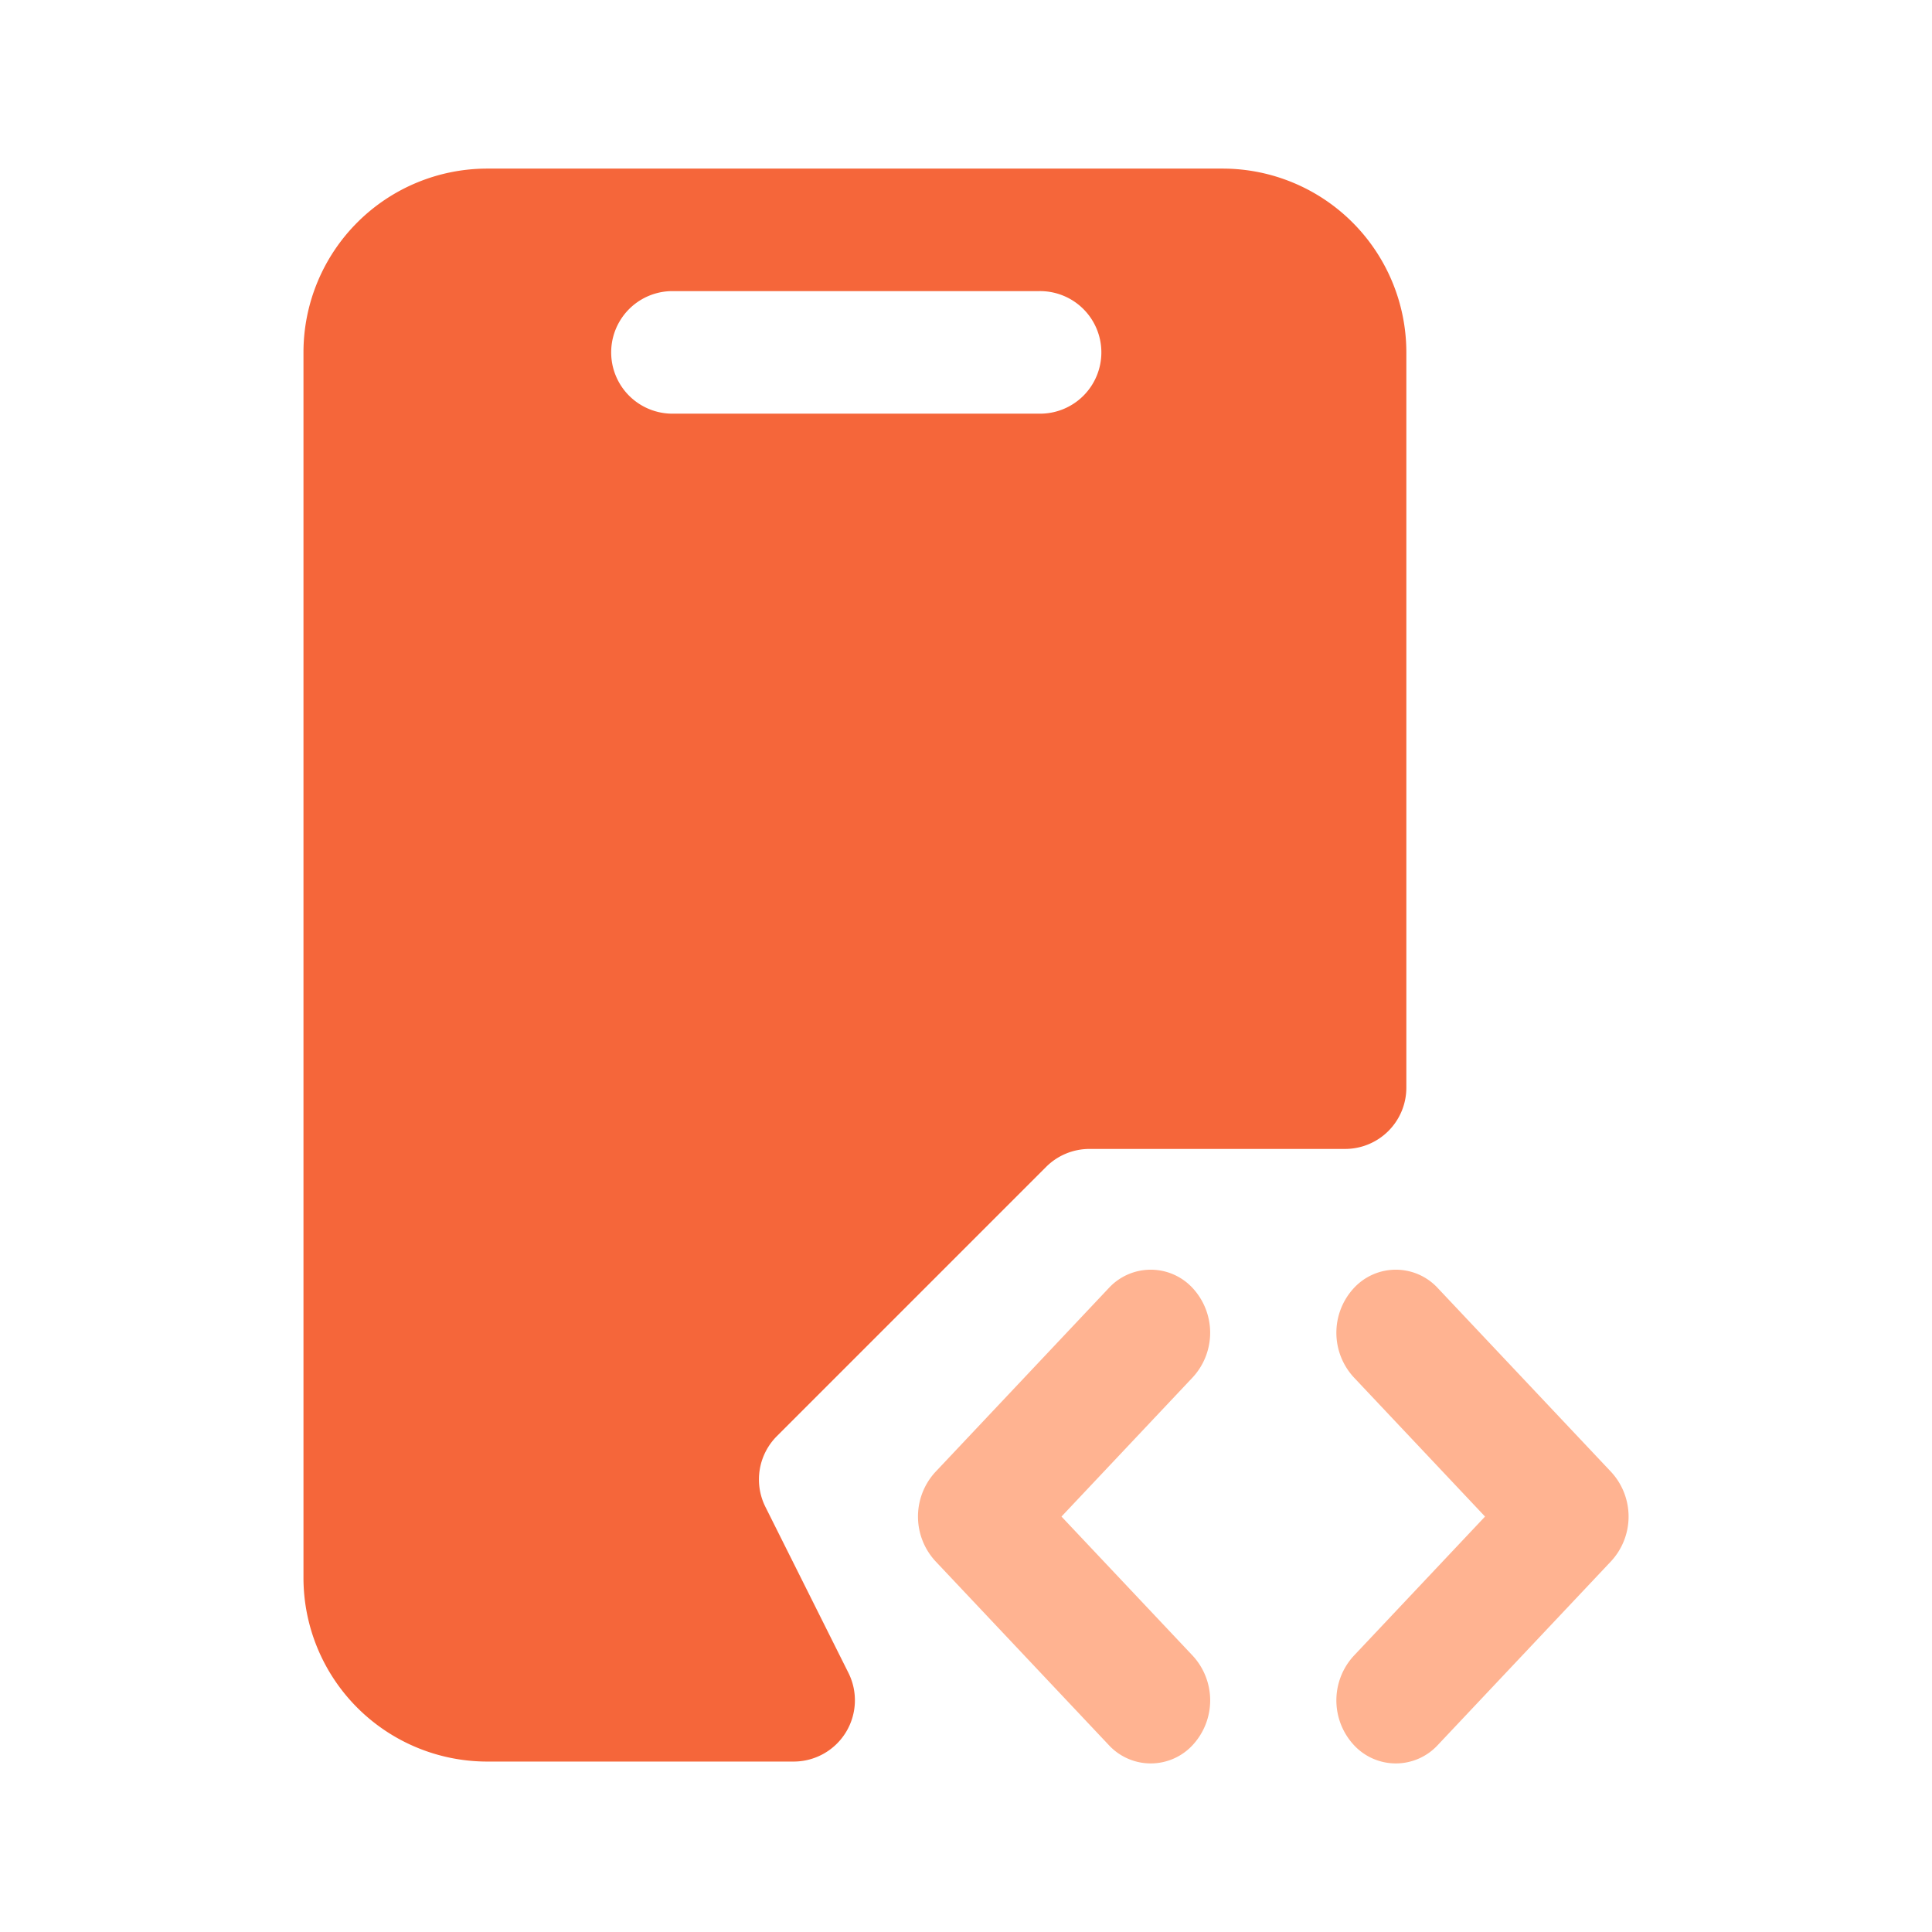
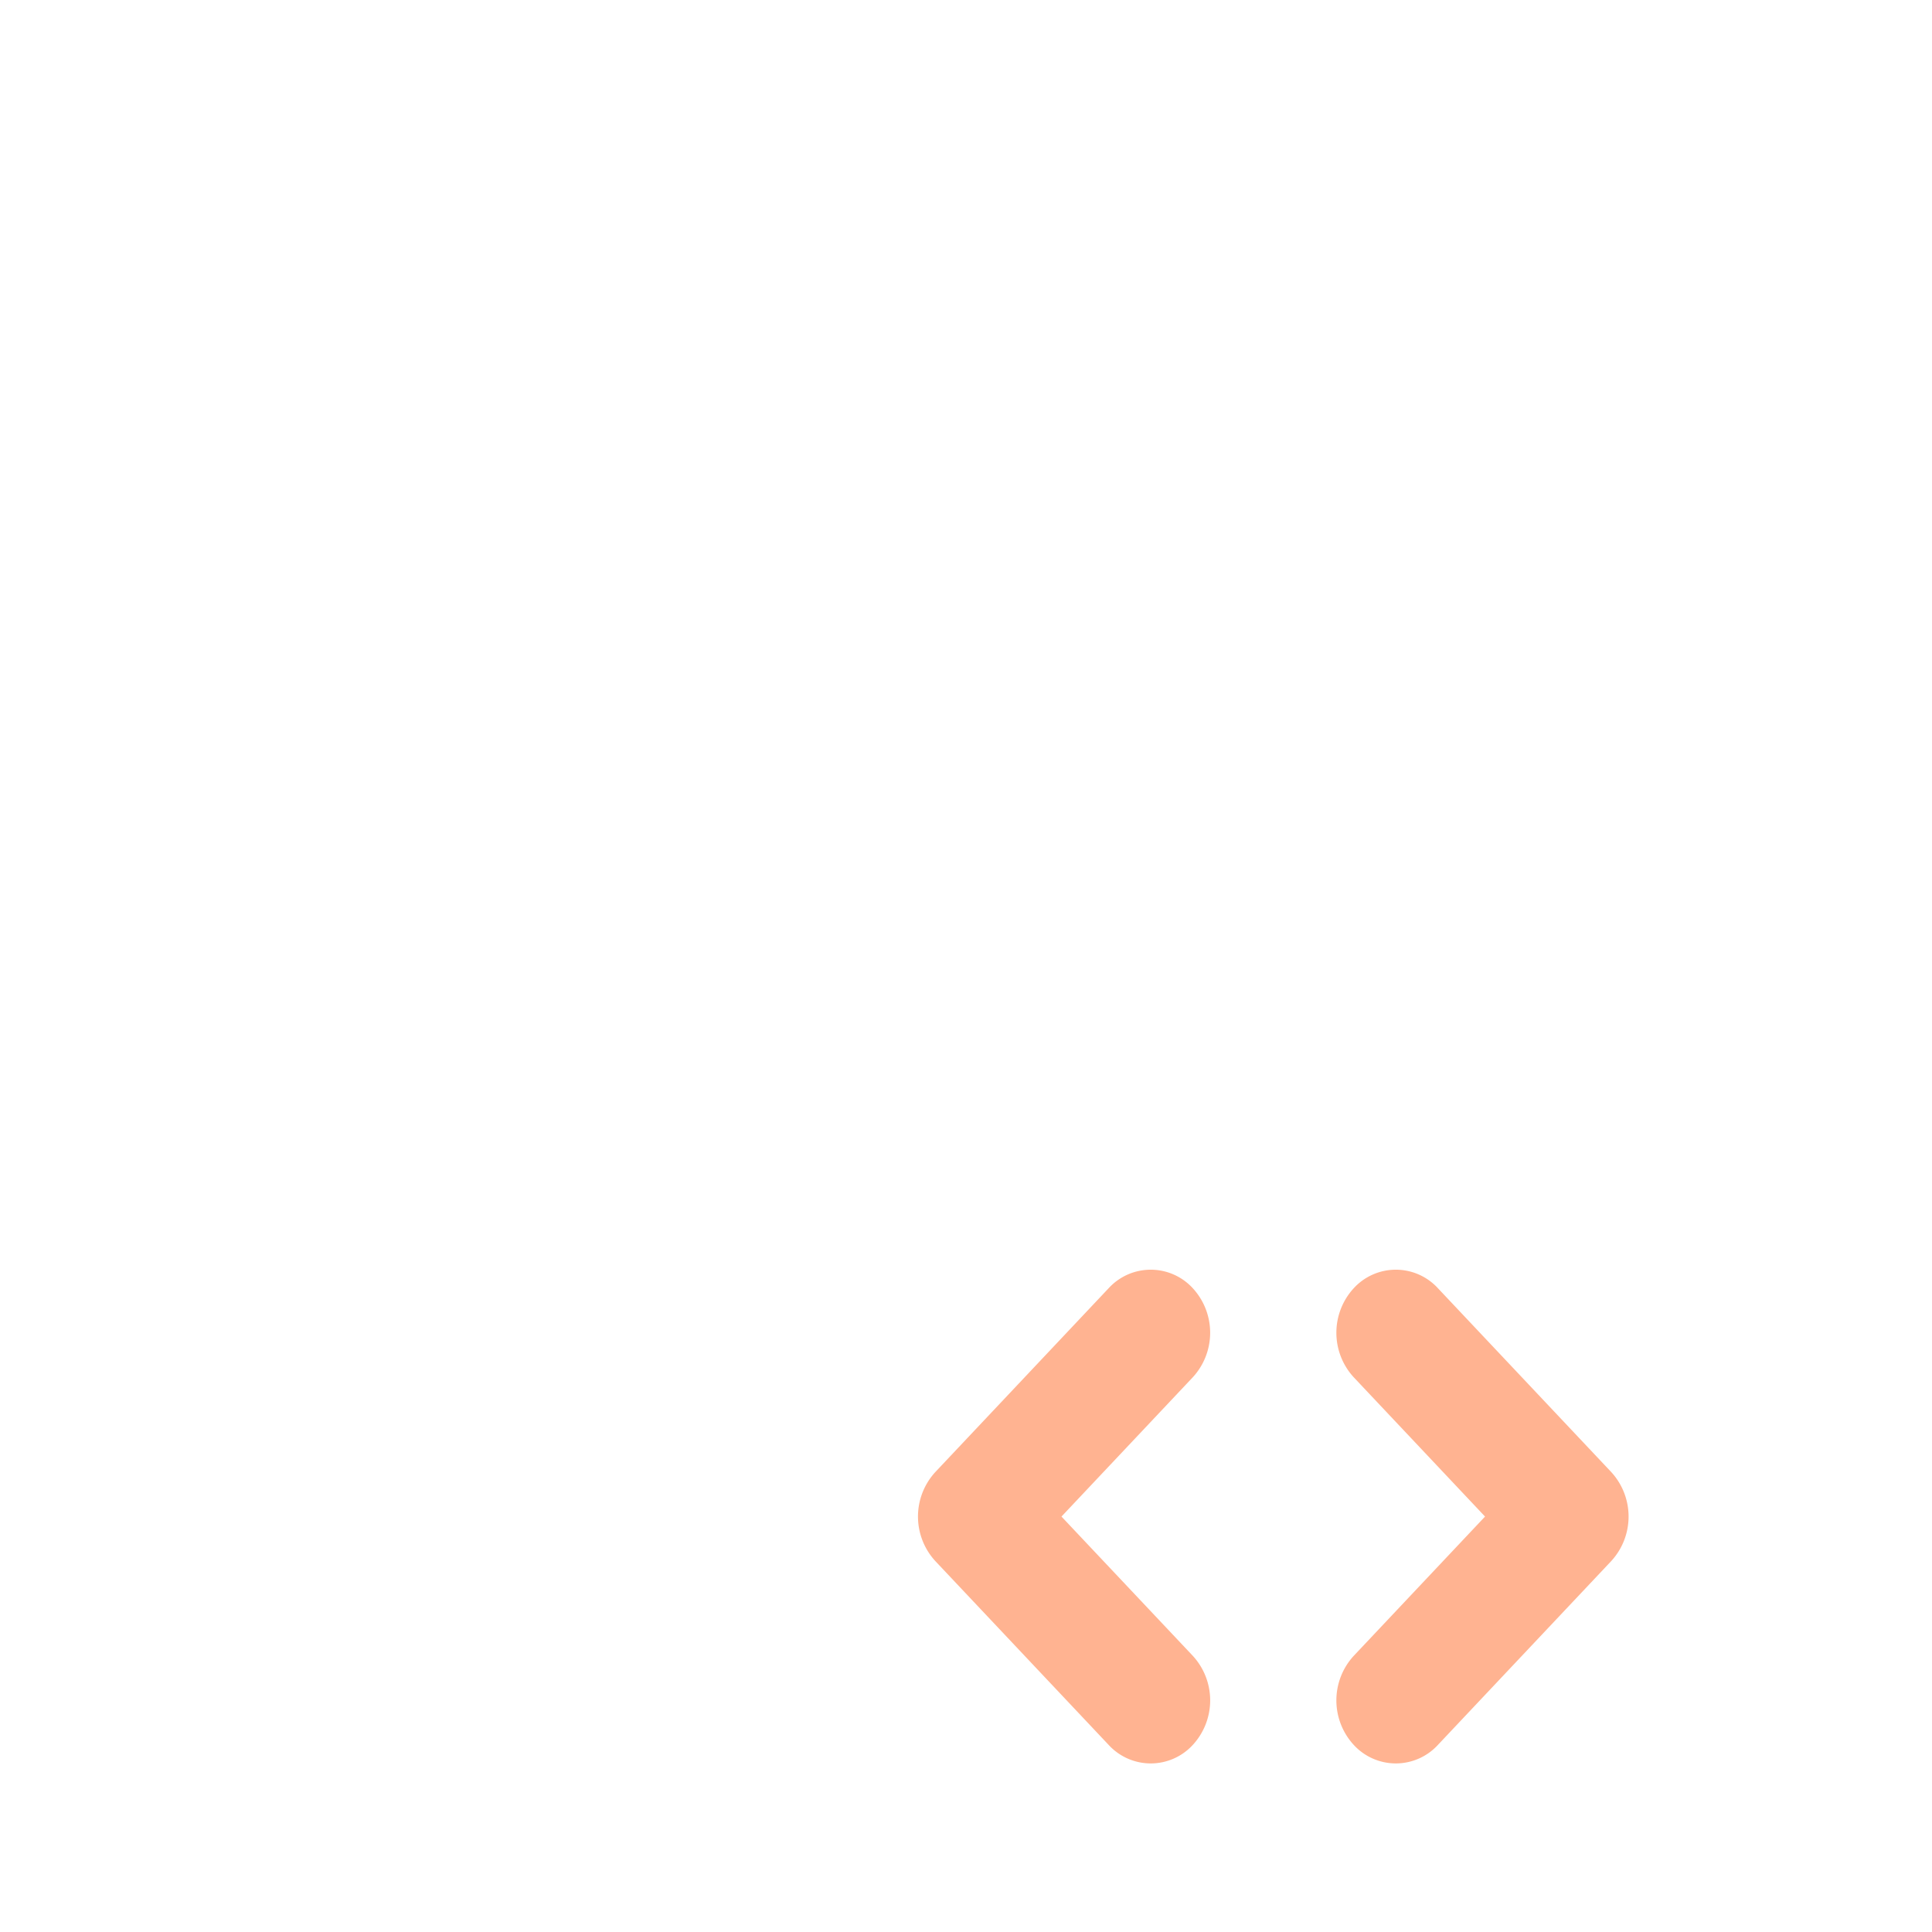
<svg xmlns="http://www.w3.org/2000/svg" width="64" height="64" viewBox="0 0 64 64">
  <g id="ic_app_development" transform="translate(-285 -2287)">
-     <rect id="Rectangle_9042" data-name="Rectangle 9042" width="64" height="64" transform="translate(285 2287)" fill="rgba(255,255,255,0)" />
    <g id="noun-mobile-development-4601531" transform="translate(102.553 2240.085)">
      <path id="Path_15547" data-name="Path 15547" d="M377.119,379.786a2.18,2.18,0,0,1,0,2.954,1.891,1.891,0,0,1-2.785,0l-5.741-6.089a2.18,2.18,0,0,1,0-2.954l5.741-6.089a1.89,1.89,0,0,1,2.784,0,2.179,2.179,0,0,1,0,2.954l-4.348,4.612Zm5.334-9.224a2.179,2.179,0,0,1,0-2.954,1.891,1.891,0,0,1,2.785,0l5.741,6.089a2.18,2.18,0,0,1,0,2.954l-5.741,6.089a1.891,1.891,0,0,1-2.785,0,2.179,2.179,0,0,1,0-2.954l4.348-4.612Z" transform="translate(-155.16 -278.021)" fill="#ffb391" fill-rule="evenodd" />
-       <path id="Path_15548" data-name="Path 15548" d="M192.5,58.589a6.089,6.089,0,0,1,6.089-6.089h24.356a6.089,6.089,0,0,1,6.089,6.089V82.945a2.03,2.03,0,0,1-2.03,2.03h-8.467a2.031,2.031,0,0,0-1.435.594l-8.92,8.92a2.031,2.031,0,0,0-.38,2.343l2.751,5.5a2.03,2.03,0,0,1-1.815,2.937H198.589a6.089,6.089,0,0,1-6.089-6.089Zm12.178-2.03a2.03,2.03,0,0,0,0,4.059h12.178a2.03,2.03,0,1,0,0-4.059Z" fill="#f5663a" fill-rule="evenodd" />
    </g>
  </g>
</svg>